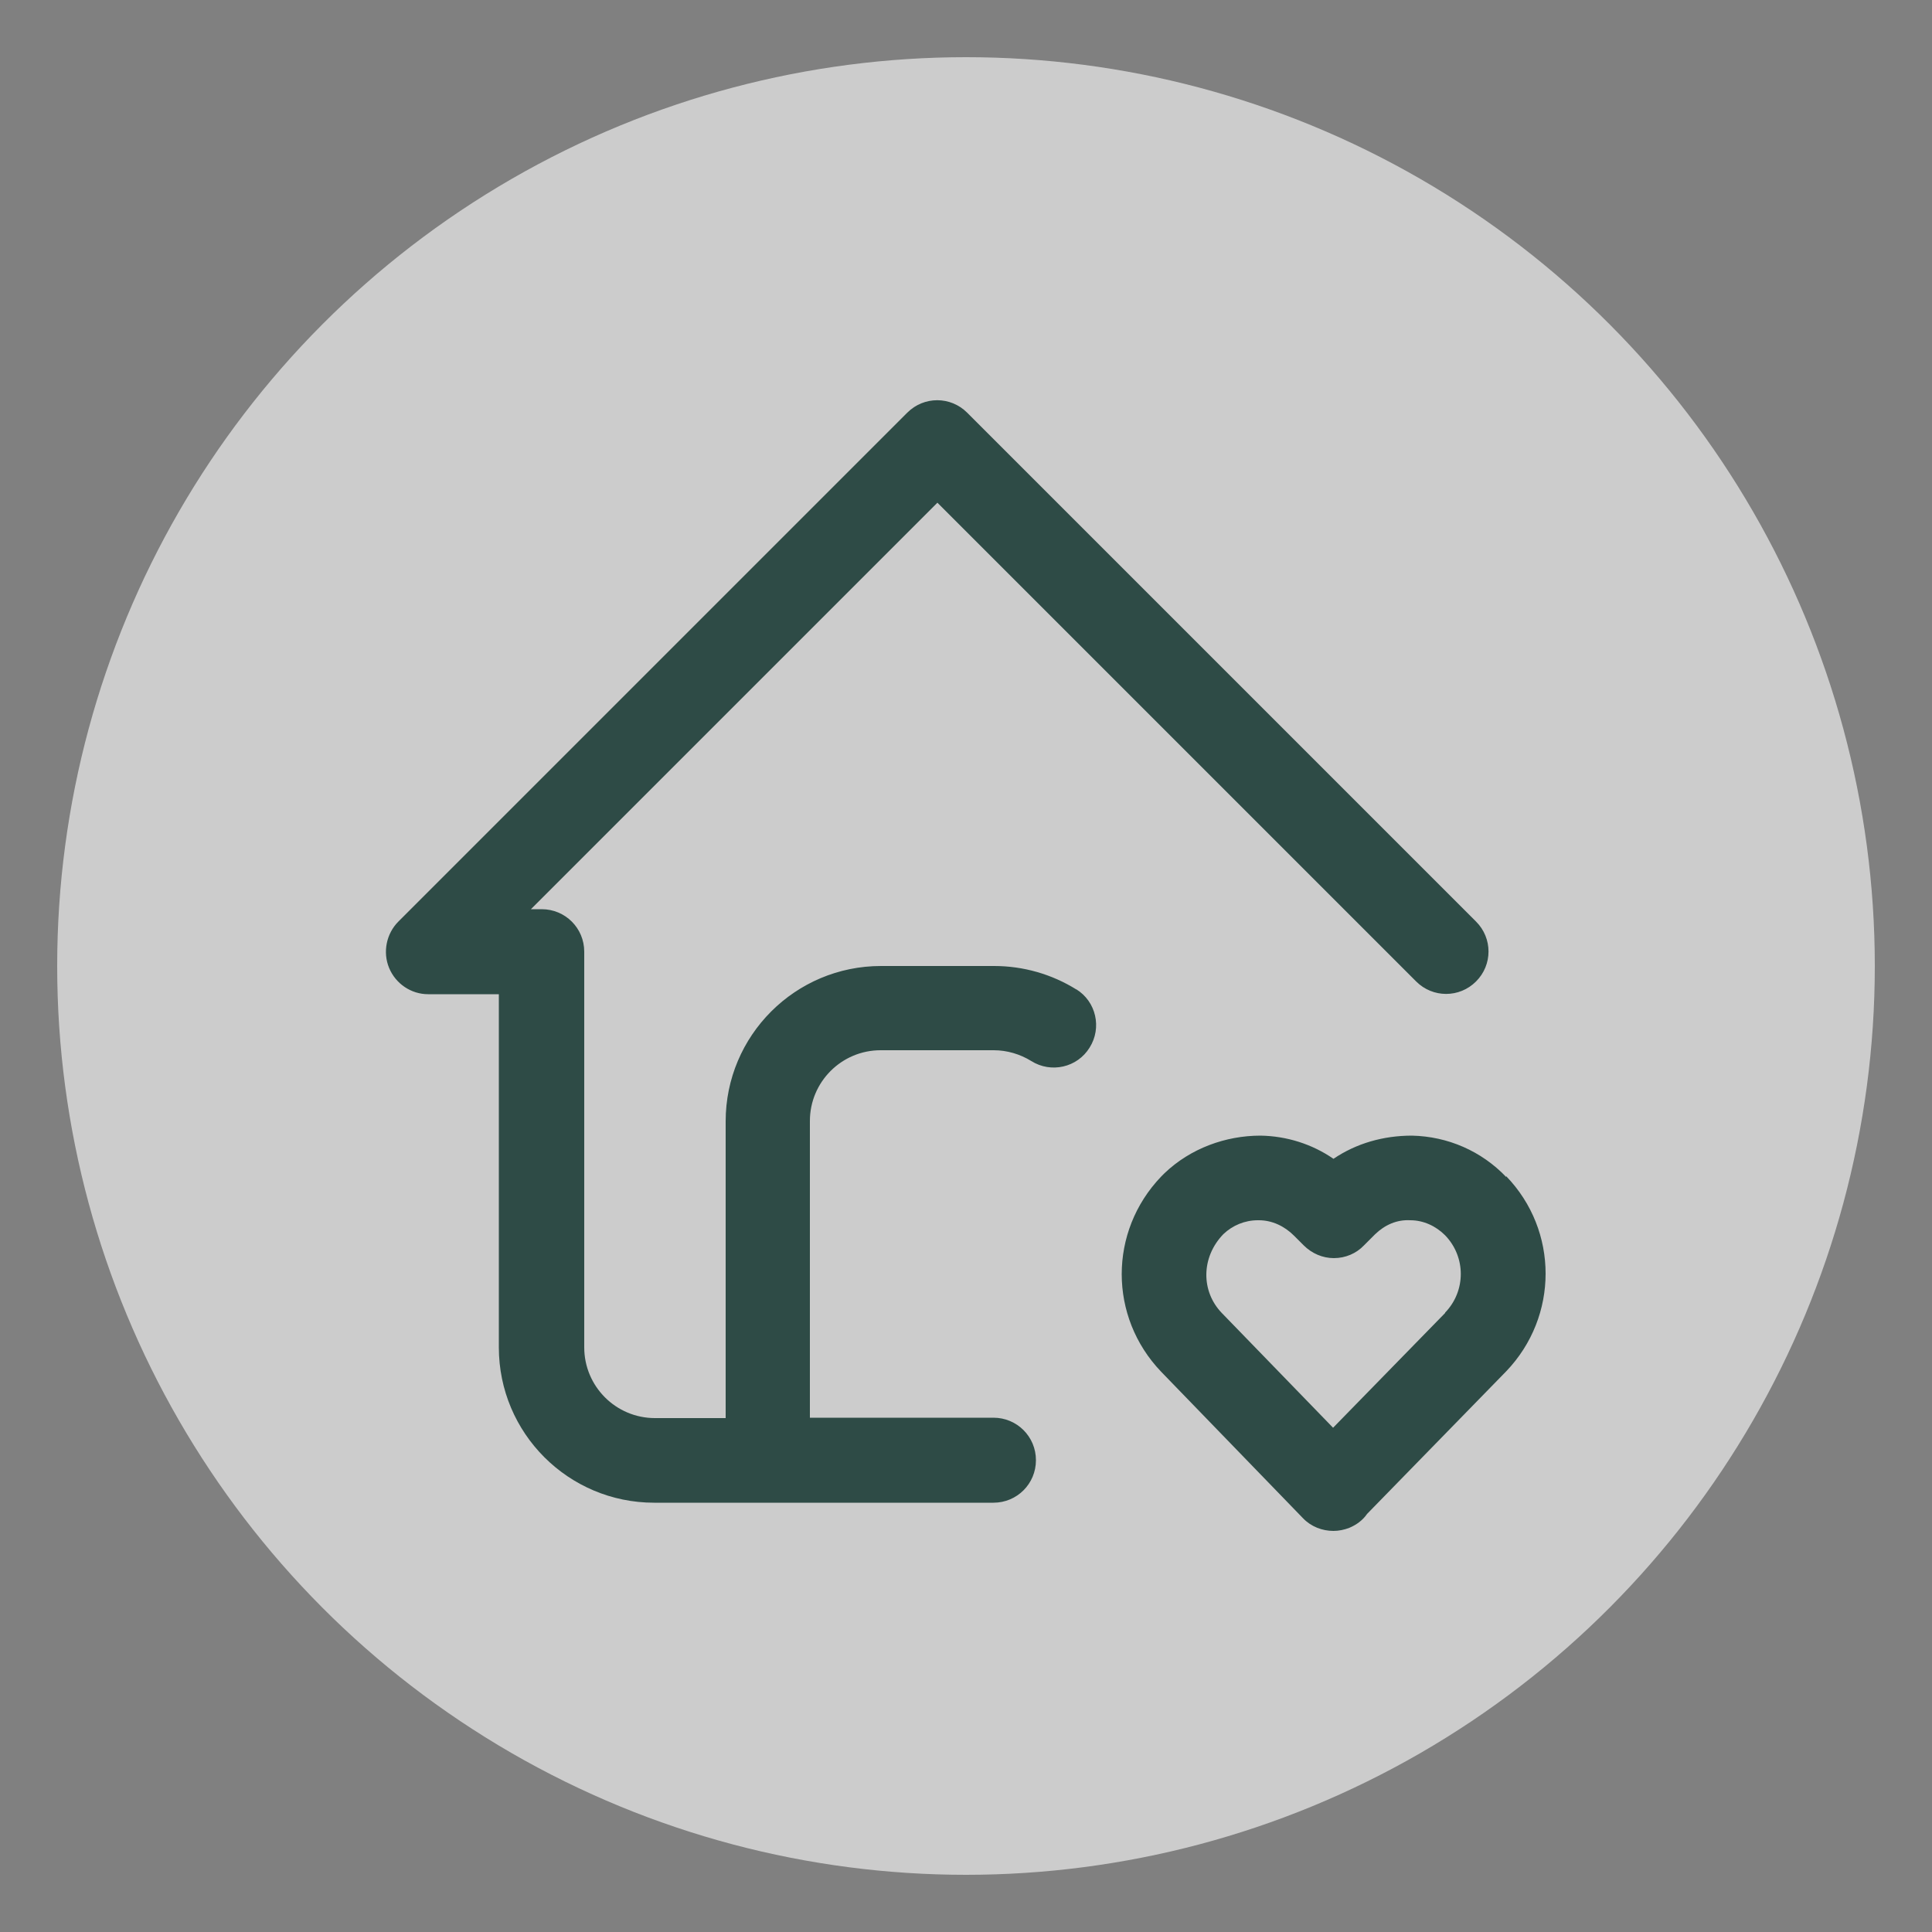
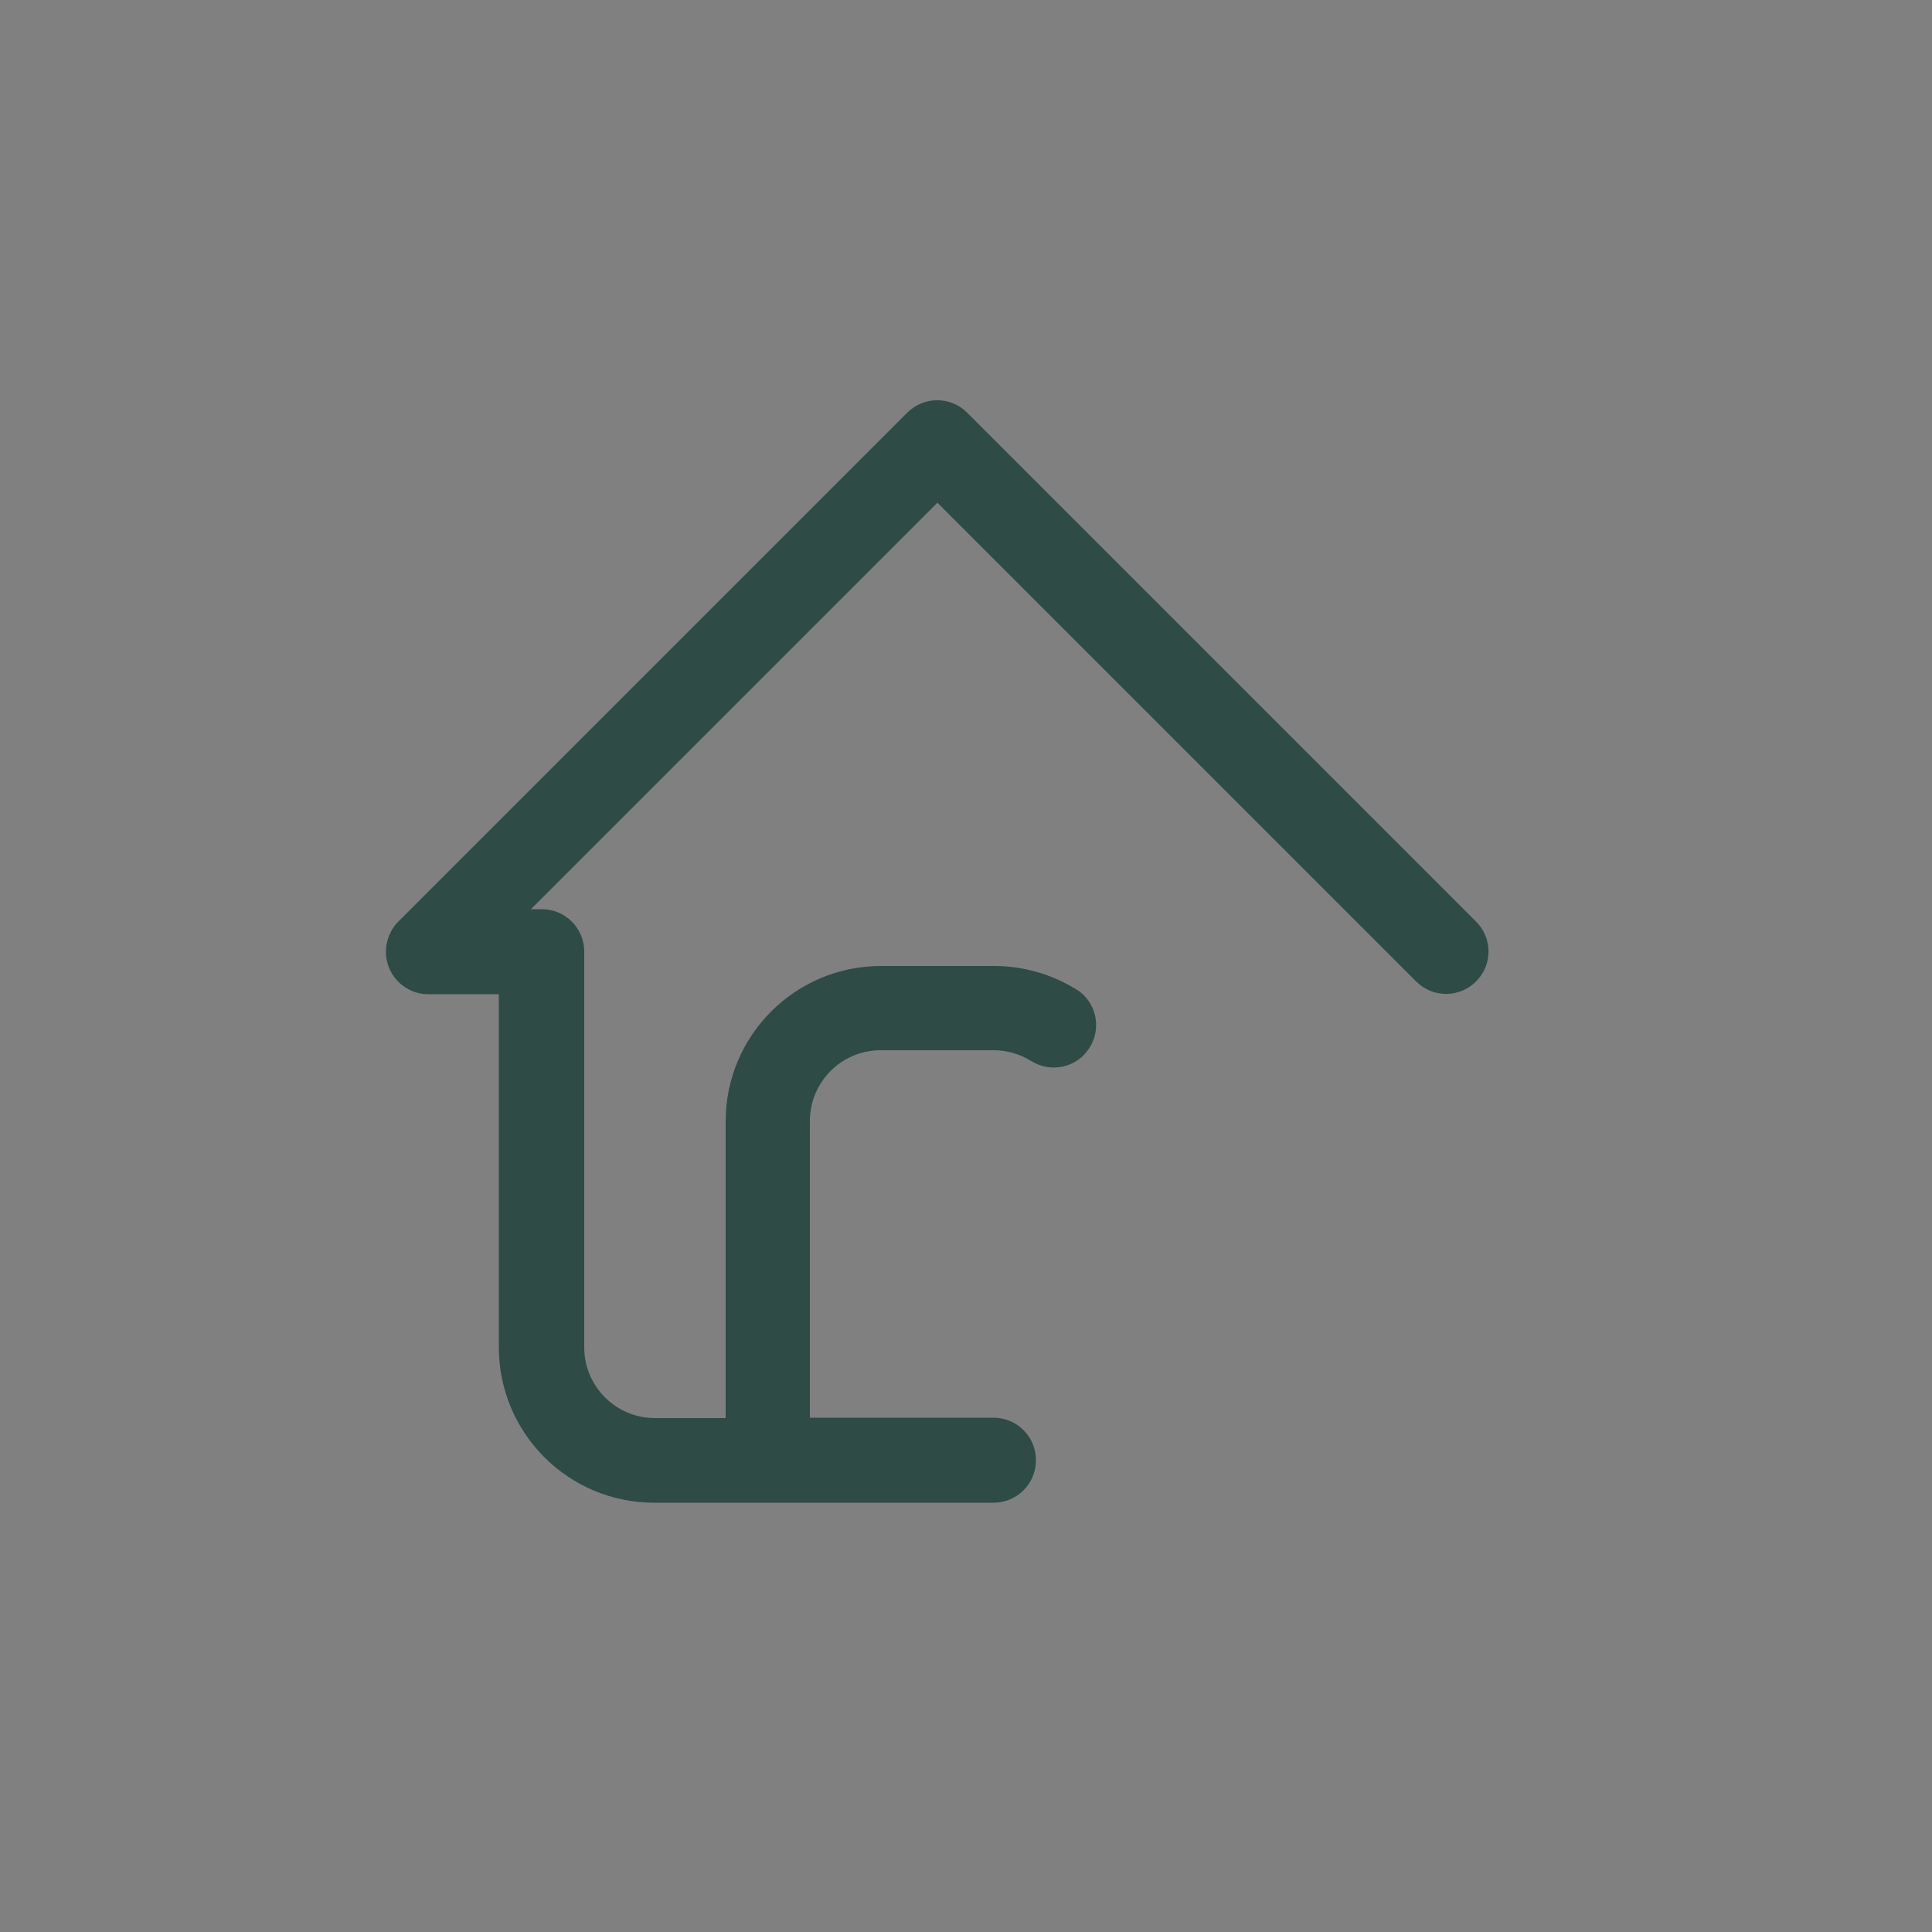
<svg xmlns="http://www.w3.org/2000/svg" id="Ebene_1" width="50" height="50" viewBox="0 0 50 50">
  <rect x="0" y="0" width="50" height="50" fill="#808080" stroke="none" />
-   <circle cx="25" cy="25" r="23.52" fill="#fff" opacity=".6" />
  <path d="M27.86,25.61c-.64-.4-1.38-.61-2.13-.61h-2.93c-2.22,0-4.02,1.8-4.02,4.02v7.68h-1.83c-1.01,0-1.83-.82-1.83-1.83v-10.24c0-.61-.49-1.1-1.1-1.1h-.28l10.52-10.52,12.39,12.39c.43.43,1.12.43,1.55,0,.43-.43.43-1.12,0-1.55l-13.17-13.17c-.43-.43-1.12-.43-1.55,0l-13.17,13.17c-.31.31-.41.79-.24,1.2.17.41.57.68,1.01.68h1.83v9.14c0,2.22,1.8,4.02,4.02,4.02h8.78c.61,0,1.1-.49,1.1-1.1s-.49-1.1-1.1-1.1h-4.75v-7.68c0-1.01.82-1.83,1.83-1.83h2.93c.34,0,.68.1.97.28.51.32,1.19.17,1.51-.35.32-.51.17-1.19-.35-1.51Z" fill="#2e4b46" />
-   <path d="M38.98,30.46c-.64-.67-1.51-1.05-2.44-1.07-.74,0-1.44.2-2.03.6-.55-.38-1.21-.59-1.89-.6-.9,0-1.81.33-2.48.97l-.09.09c-1.36,1.42-1.36,3.63,0,5.05l3.67,3.79c.21.22.5.33.79.33.14,0,.28-.03.41-.08.19-.08.35-.2.46-.36l3.6-3.69c1.36-1.42,1.36-3.64,0-5.05ZM37.4,33.98l-2.9,2.97-2.88-2.97c-.54-.56-.54-1.44.04-2.04.24-.23.56-.36.89-.36,0,0,.02,0,.03,0,.34,0,.66.15.91.4l.25.25c.21.21.49.33.78.33h0c.3,0,.58-.12.78-.33l.29-.29c.25-.24.56-.38.91-.36.34,0,.66.15.9.39.54.56.54,1.44,0,2Z" fill="#2e4b46" />
</svg>